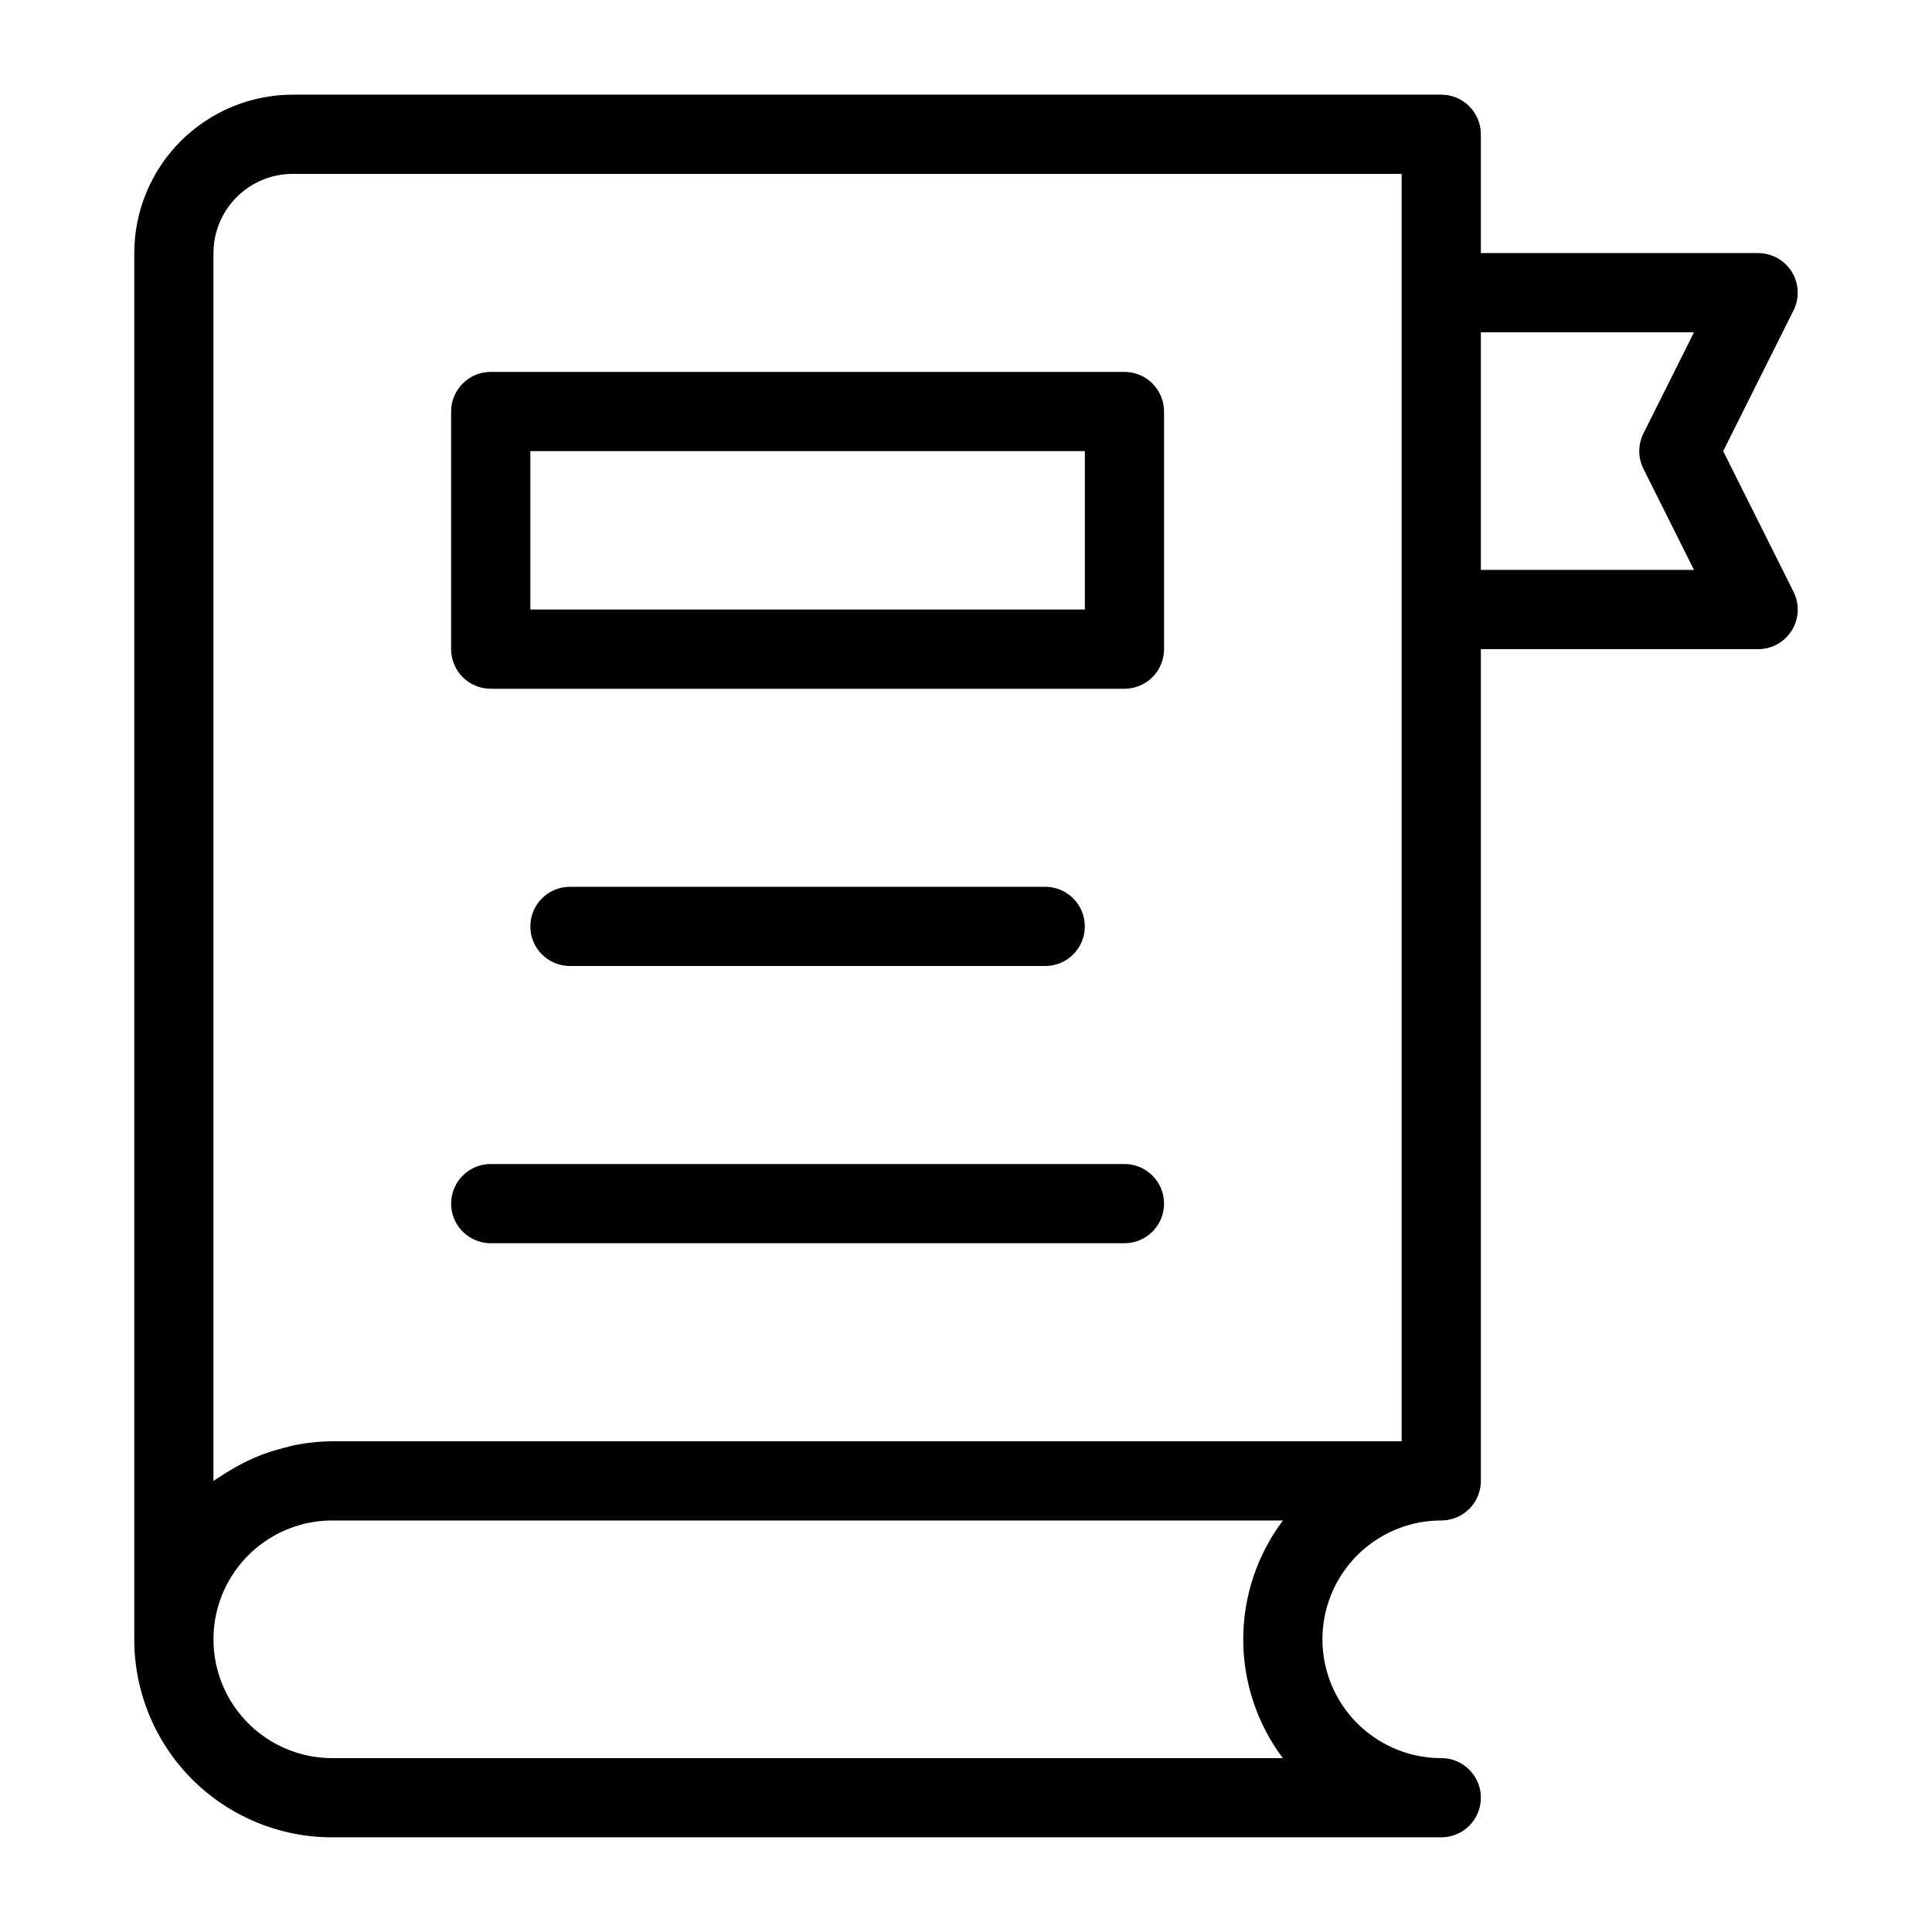
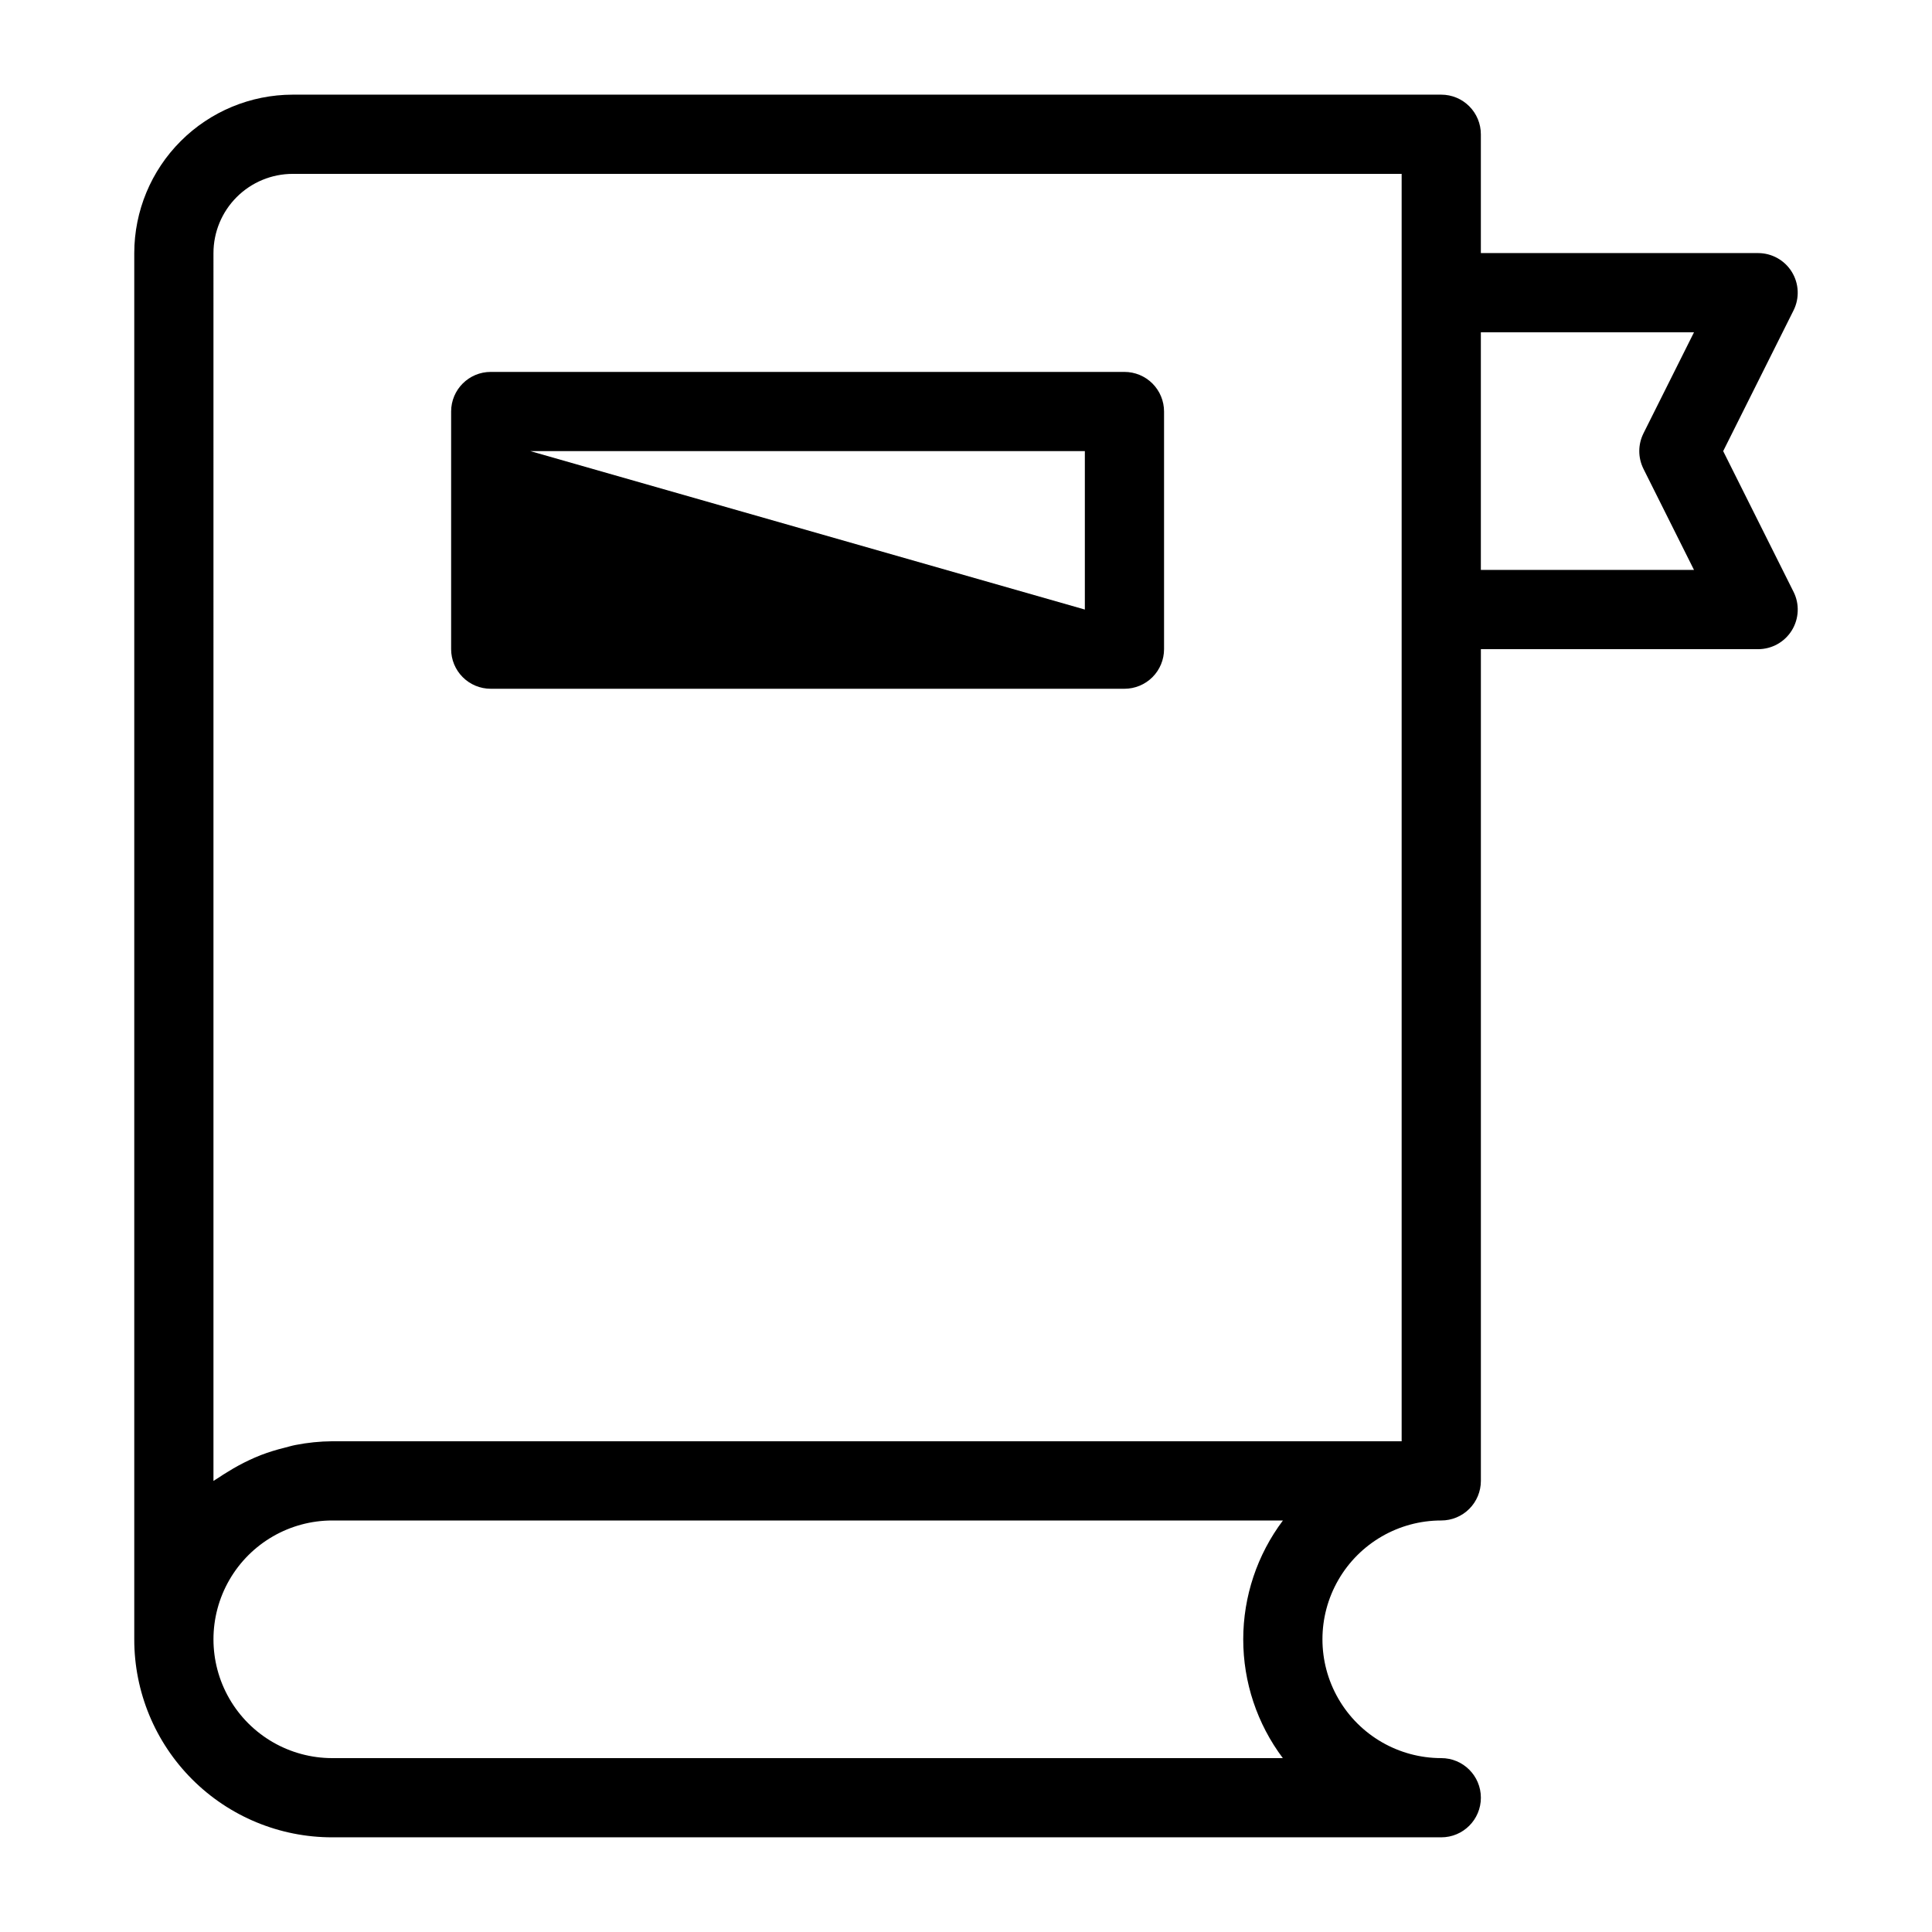
<svg xmlns="http://www.w3.org/2000/svg" fill="#000000" width="800px" height="800px" version="1.1" viewBox="144 144 512 512">
  <g>
-     <path d="m274.05 326.53h167.94c2.781 0 5.453-1.105 7.422-3.074 1.965-1.969 3.074-4.641 3.074-7.422v-62.977c0-2.785-1.109-5.453-3.074-7.422-1.969-1.969-4.641-3.074-7.422-3.074h-167.94c-5.797 0-10.496 4.699-10.496 10.496v62.977c0 2.781 1.105 5.453 3.074 7.422s4.637 3.074 7.422 3.074zm10.496-62.977h146.95v41.984h-146.95z" />
-     <path d="m274.05 473.47h167.94c5.797 0 10.496-4.699 10.496-10.496 0-5.797-4.699-10.496-10.496-10.496h-167.94c-5.797 0-10.496 4.699-10.496 10.496 0 5.797 4.699 10.496 10.496 10.496z" />
-     <path d="m295.04 379.01c-5.797 0-10.496 4.699-10.496 10.496s4.699 10.496 10.496 10.496h125.95c5.797 0 10.496-4.699 10.496-10.496s-4.699-10.496-10.496-10.496z" />
+     <path d="m274.05 326.53h167.94c2.781 0 5.453-1.105 7.422-3.074 1.965-1.969 3.074-4.641 3.074-7.422v-62.977c0-2.785-1.109-5.453-3.074-7.422-1.969-1.969-4.641-3.074-7.422-3.074h-167.94c-5.797 0-10.496 4.699-10.496 10.496v62.977c0 2.781 1.105 5.453 3.074 7.422s4.637 3.074 7.422 3.074zm10.496-62.977h146.95v41.984z" />
    <path d="m600.66 263.55 18.645-37.289c1.629-3.254 1.453-7.121-0.461-10.215-1.91-3.094-5.289-4.977-8.93-4.977h-73.473v-31.488c0-2.785-1.105-5.453-3.074-7.422-1.965-1.969-4.637-3.074-7.422-3.074h-304.38c-11.133 0.012-21.805 4.441-29.672 12.312-7.871 7.867-12.301 18.539-12.312 29.672v367.36c-0.016 13.926 5.508 27.281 15.355 37.125 9.844 9.848 23.203 15.371 37.125 15.355h293.89c5.797 0 10.496-4.699 10.496-10.496 0-5.797-4.699-10.496-10.496-10.496-11.246 0-21.645-6-27.27-15.742-5.625-9.742-5.625-21.746 0-31.488s16.023-15.746 27.27-15.746c2.785 0 5.457-1.105 7.422-3.074 1.969-1.969 3.074-4.637 3.074-7.422v-220.41h73.473c3.641 0 7.019-1.883 8.93-4.977 1.914-3.098 2.09-6.961 0.461-10.215zm-400.09-52.48c0.004-5.566 2.219-10.902 6.152-14.836 3.938-3.938 9.273-6.152 14.84-6.156h293.89v335.87h-283.39c-3.269 0.023-6.527 0.355-9.734 0.984-1.004 0.188-1.953 0.492-2.938 0.734v0.004c-2.129 0.516-4.227 1.168-6.273 1.949-1.051 0.41-2.055 0.855-3.07 1.328h0.004c-1.906 0.891-3.758 1.898-5.543 3.012-0.887 0.551-1.785 1.07-2.633 1.672-0.418 0.297-0.895 0.523-1.305 0.832zm283.39 398.85h-251.9c-11.25 0-21.645-6-27.27-15.742-5.625-9.742-5.625-21.746 0-31.488s16.02-15.746 27.27-15.746h251.93c-6.824 9.078-10.516 20.129-10.52 31.484-0.008 11.359 3.676 22.41 10.492 31.492zm95.57-341.68 13.398 26.797h-56.488v-62.977h56.488l-13.398 26.793h0.004c-1.477 2.957-1.477 6.434 0 9.391z" />
  </g>
</svg>